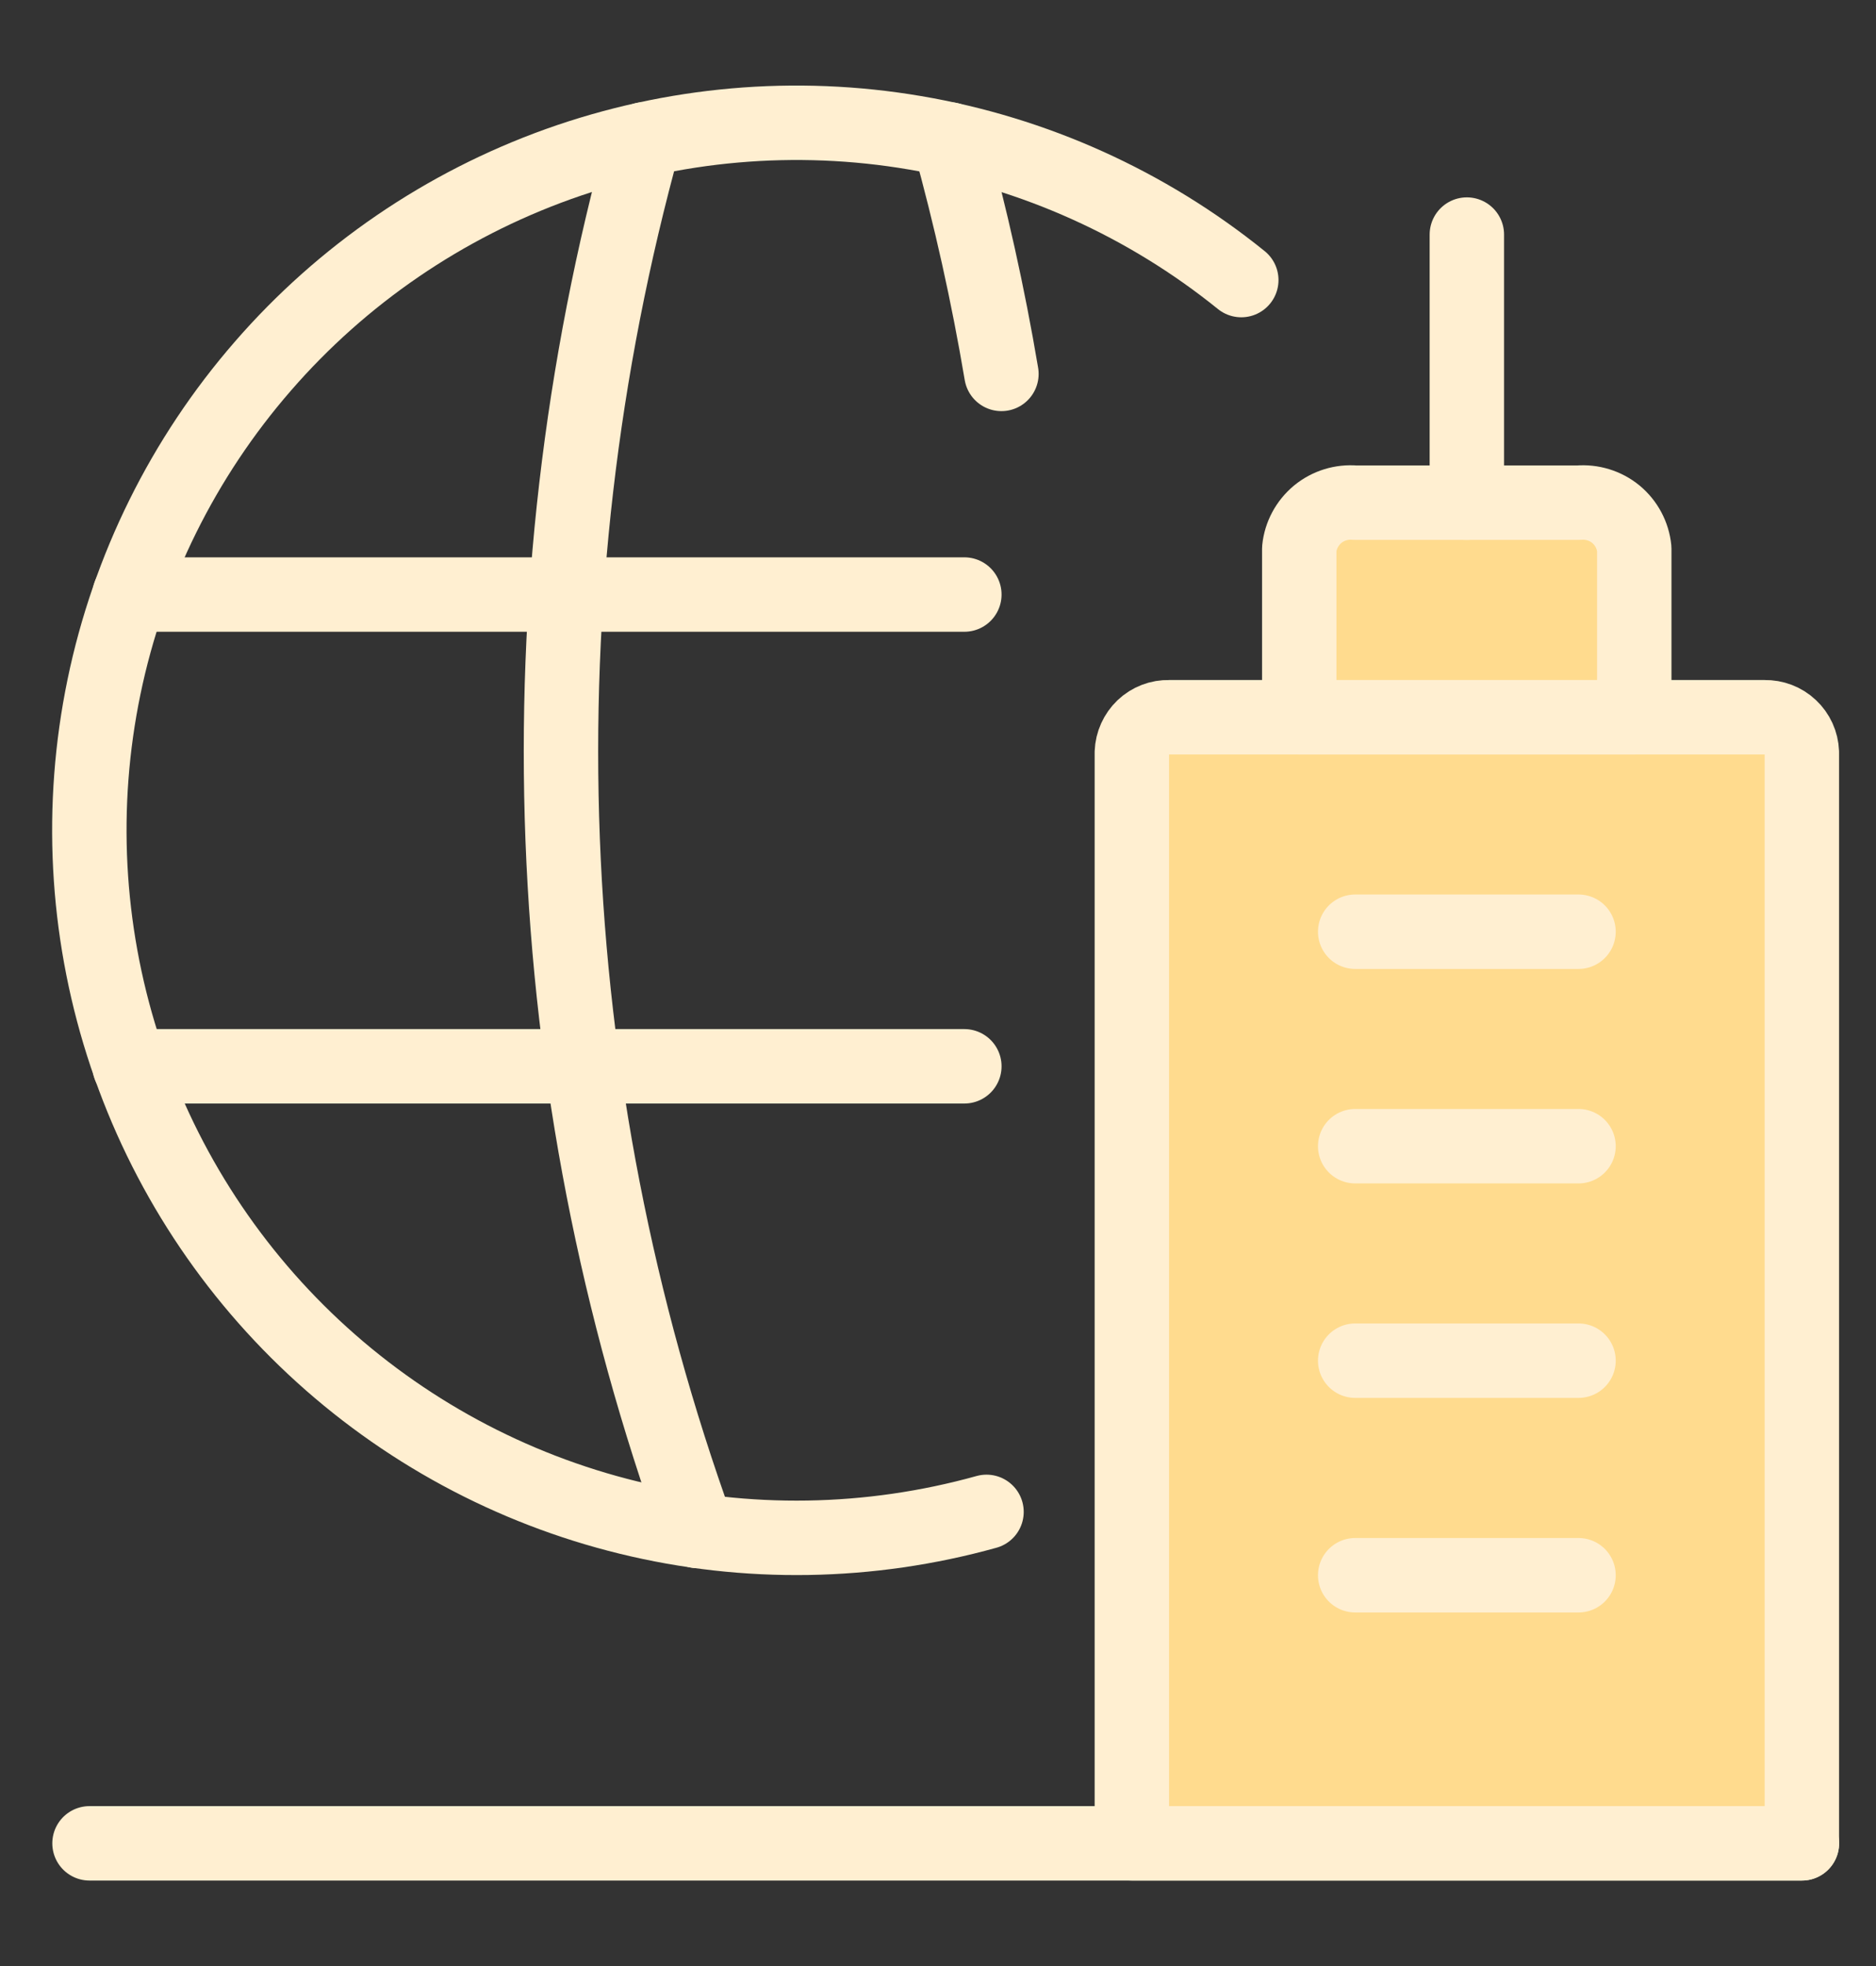
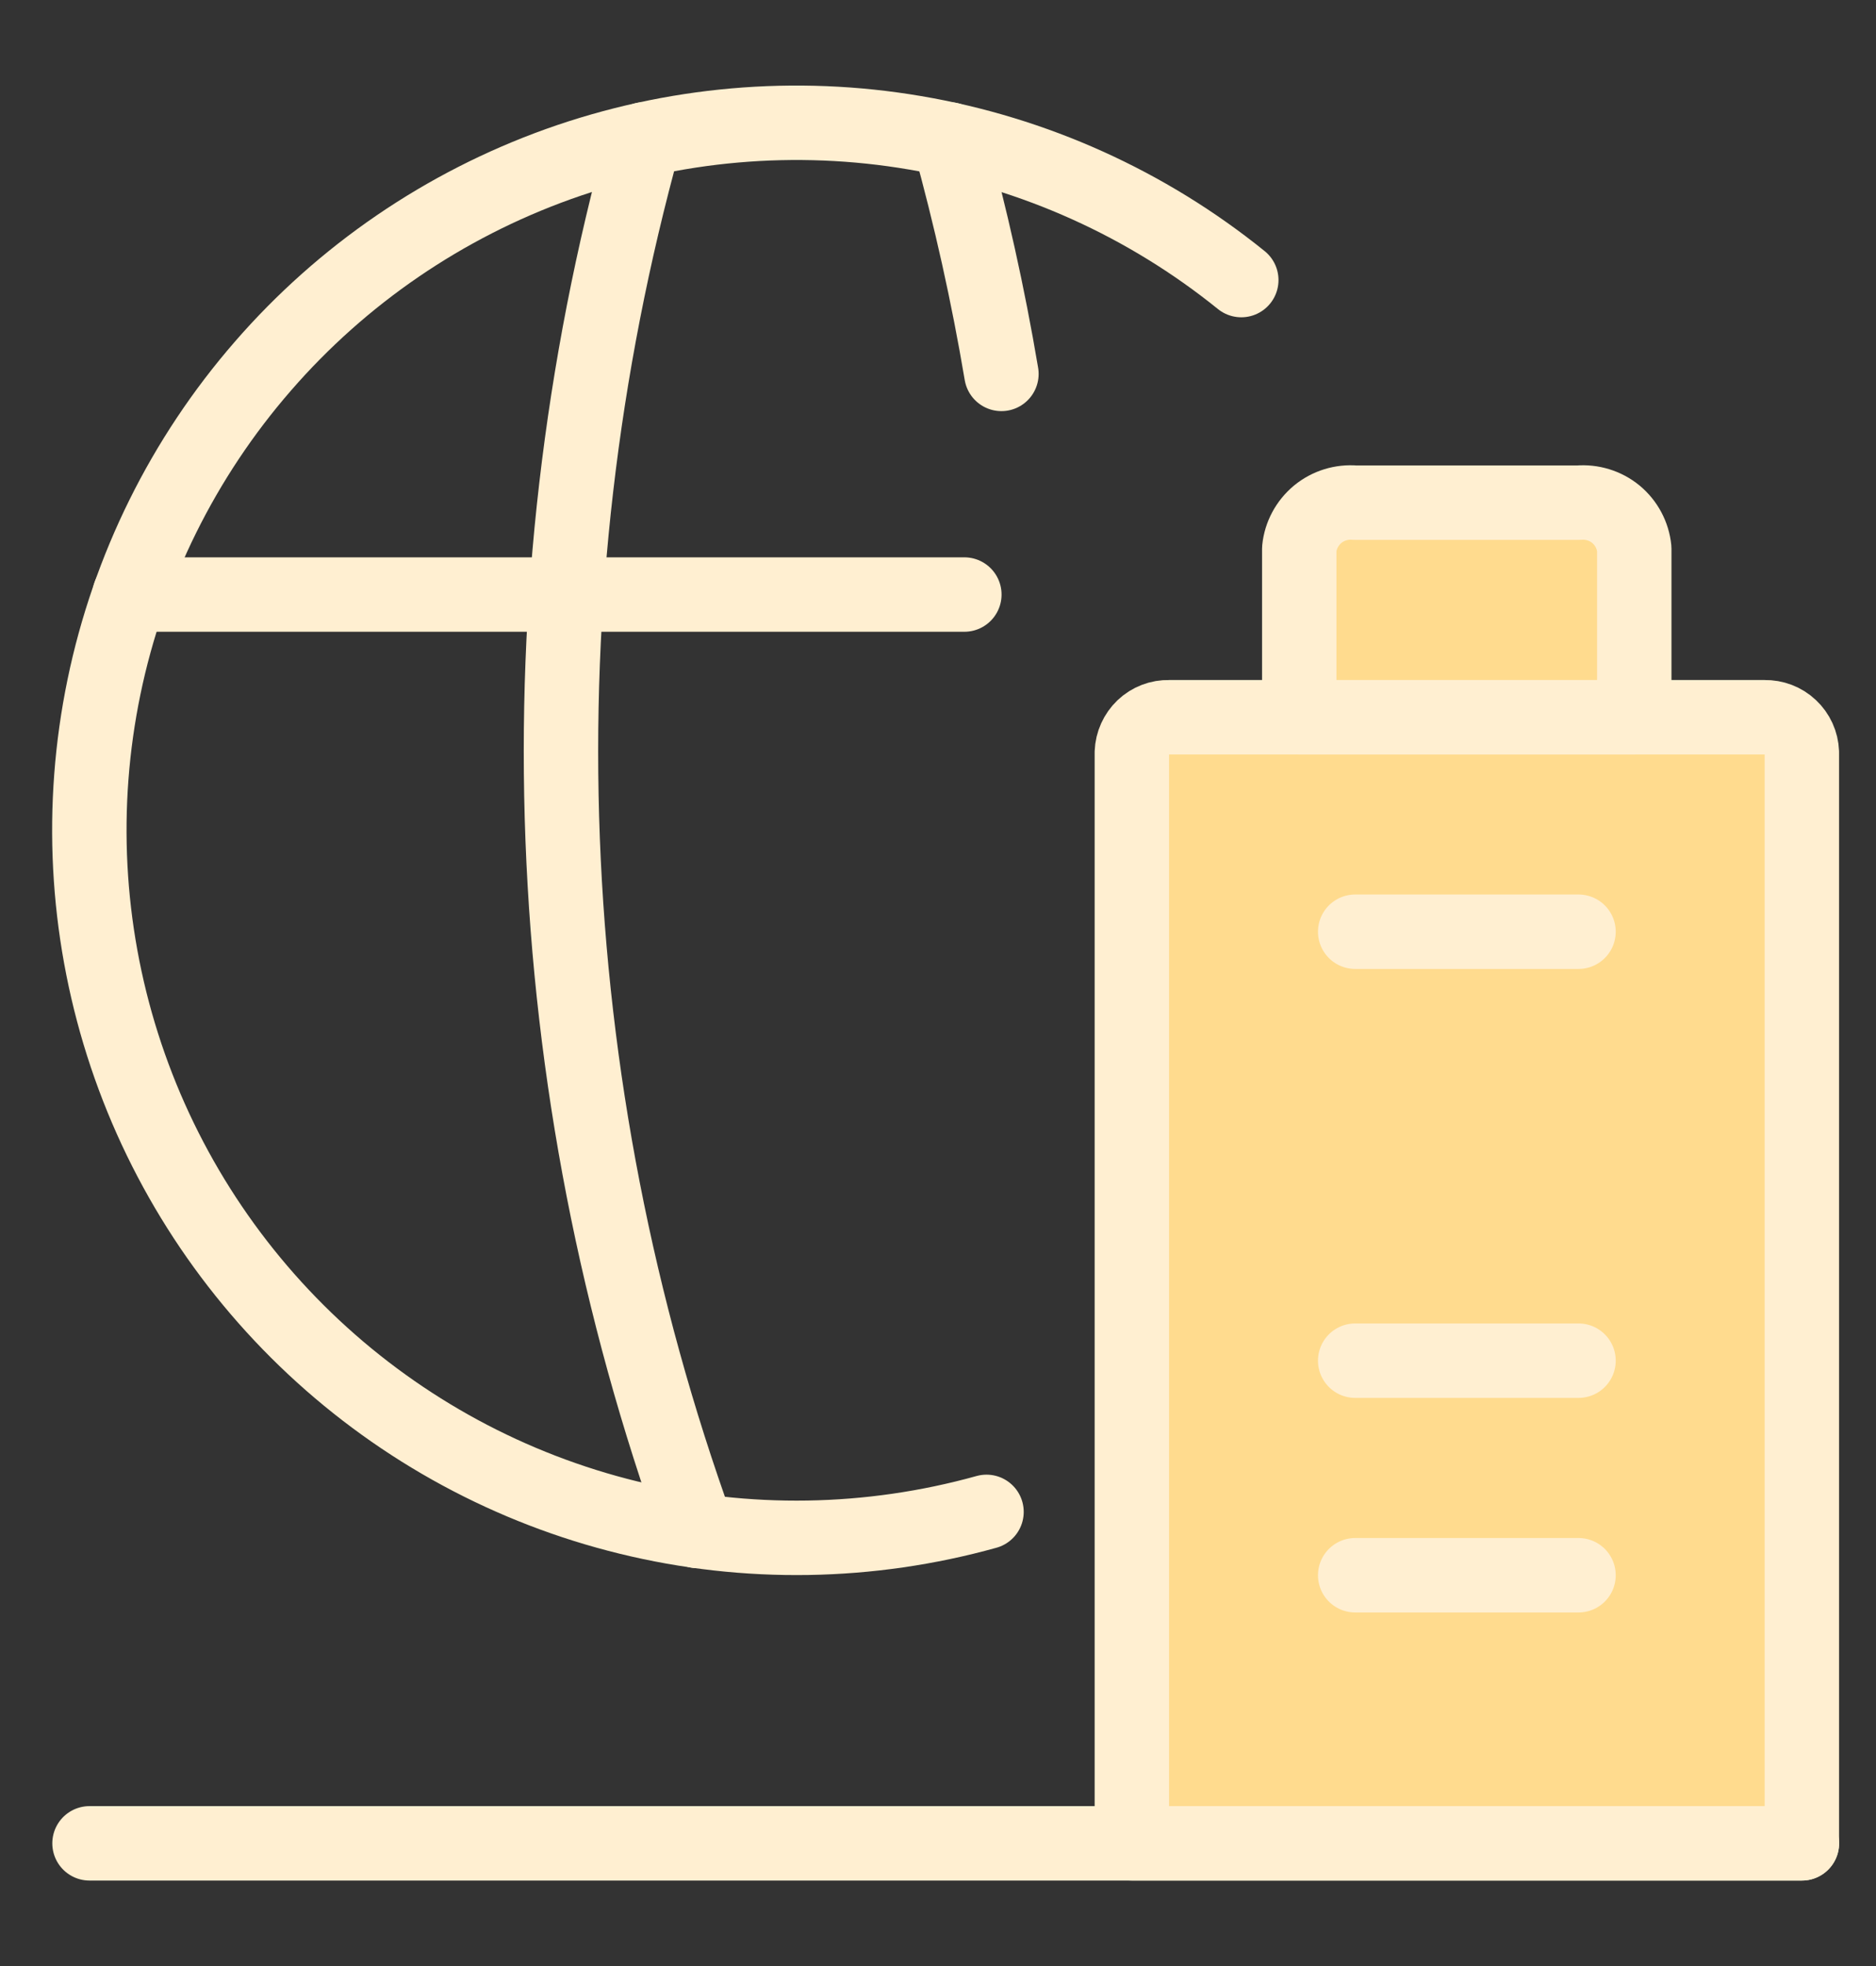
<svg xmlns="http://www.w3.org/2000/svg" width="21" height="22" viewBox="0 0 21 22" fill="none">
  <rect x="0" y="0" width="21" height="22" fill="#333333" stroke="none" />
  <path d="M13.895 3.134C12.839 2.281 11.581 1.713 10.243 1.486C8.904 1.258 7.53 1.379 6.251 1.836C4.973 2.294 3.833 3.072 2.943 4.097C2.052 5.121 1.439 6.358 1.164 7.687C0.889 9.017 0.961 10.395 1.372 11.689C1.783 12.983 2.52 14.149 3.512 15.076C4.504 16.003 5.718 16.66 7.037 16.982C8.355 17.305 9.735 17.282 11.043 16.918" stroke="#FFEFD1" stroke-width="0.833" stroke-linecap="round" stroke-linejoin="round" />
-   <path d="M1.451 11.932H10.795" stroke="#FFEFD1" stroke-width="0.833" stroke-linecap="round" stroke-linejoin="round" />
  <path d="M1.451 6.653H10.795" stroke="#FFEFD1" stroke-width="0.833" stroke-linecap="round" stroke-linejoin="round" />
  <path d="M7.211 1.56C5.79 6.687 5.999 12.129 7.809 17.132" stroke="#FFEFD1" stroke-width="0.833" stroke-linecap="round" stroke-linejoin="round" />
  <path d="M10.626 1.56C10.866 2.424 11.061 3.3 11.21 4.184" stroke="#FFEFD1" stroke-width="0.833" stroke-linecap="round" stroke-linejoin="round" />
  <path d="M20.171 20.627H1.002" stroke="#FFEFD1" stroke-width="0.833" stroke-linecap="round" stroke-linejoin="round" />
  <path d="M12.67 20.627H20.17V8.417C20.166 8.311 20.12 8.21 20.042 8.137C19.964 8.063 19.86 8.024 19.754 8.026H13.086C12.979 8.023 12.875 8.063 12.797 8.137C12.72 8.211 12.674 8.312 12.67 8.419V20.627Z" fill="#FFDB8E" stroke="#FFEFD1" stroke-width="0.833" stroke-linecap="round" stroke-linejoin="round" />
  <path d="M14.544 6.14C14.559 5.99 14.634 5.851 14.751 5.754C14.868 5.658 15.018 5.612 15.169 5.625H17.669C17.82 5.612 17.971 5.658 18.088 5.754C18.205 5.851 18.279 5.99 18.294 6.14V8.026H14.544V6.14Z" fill="#FFDB8E" stroke="#FFEFD1" stroke-width="0.833" stroke-linecap="round" stroke-linejoin="round" />
-   <path d="M16.42 5.625V2.625" stroke="#FFEFD1" stroke-width="0.833" stroke-linecap="round" stroke-linejoin="round" />
  <path d="M17.67 10.426H15.17" stroke="#FFEFD1" stroke-width="0.833" stroke-linecap="round" stroke-linejoin="round" />
-   <path d="M17.67 12.826H15.17" stroke="#FFEFD1" stroke-width="0.833" stroke-linecap="round" stroke-linejoin="round" />
  <path d="M17.67 15.226H15.17" stroke="#FFEFD1" stroke-width="0.833" stroke-linecap="round" stroke-linejoin="round" />
  <path d="M17.67 17.627H15.17" stroke="#FFEFD1" stroke-width="0.833" stroke-linecap="round" stroke-linejoin="round" />
</svg>